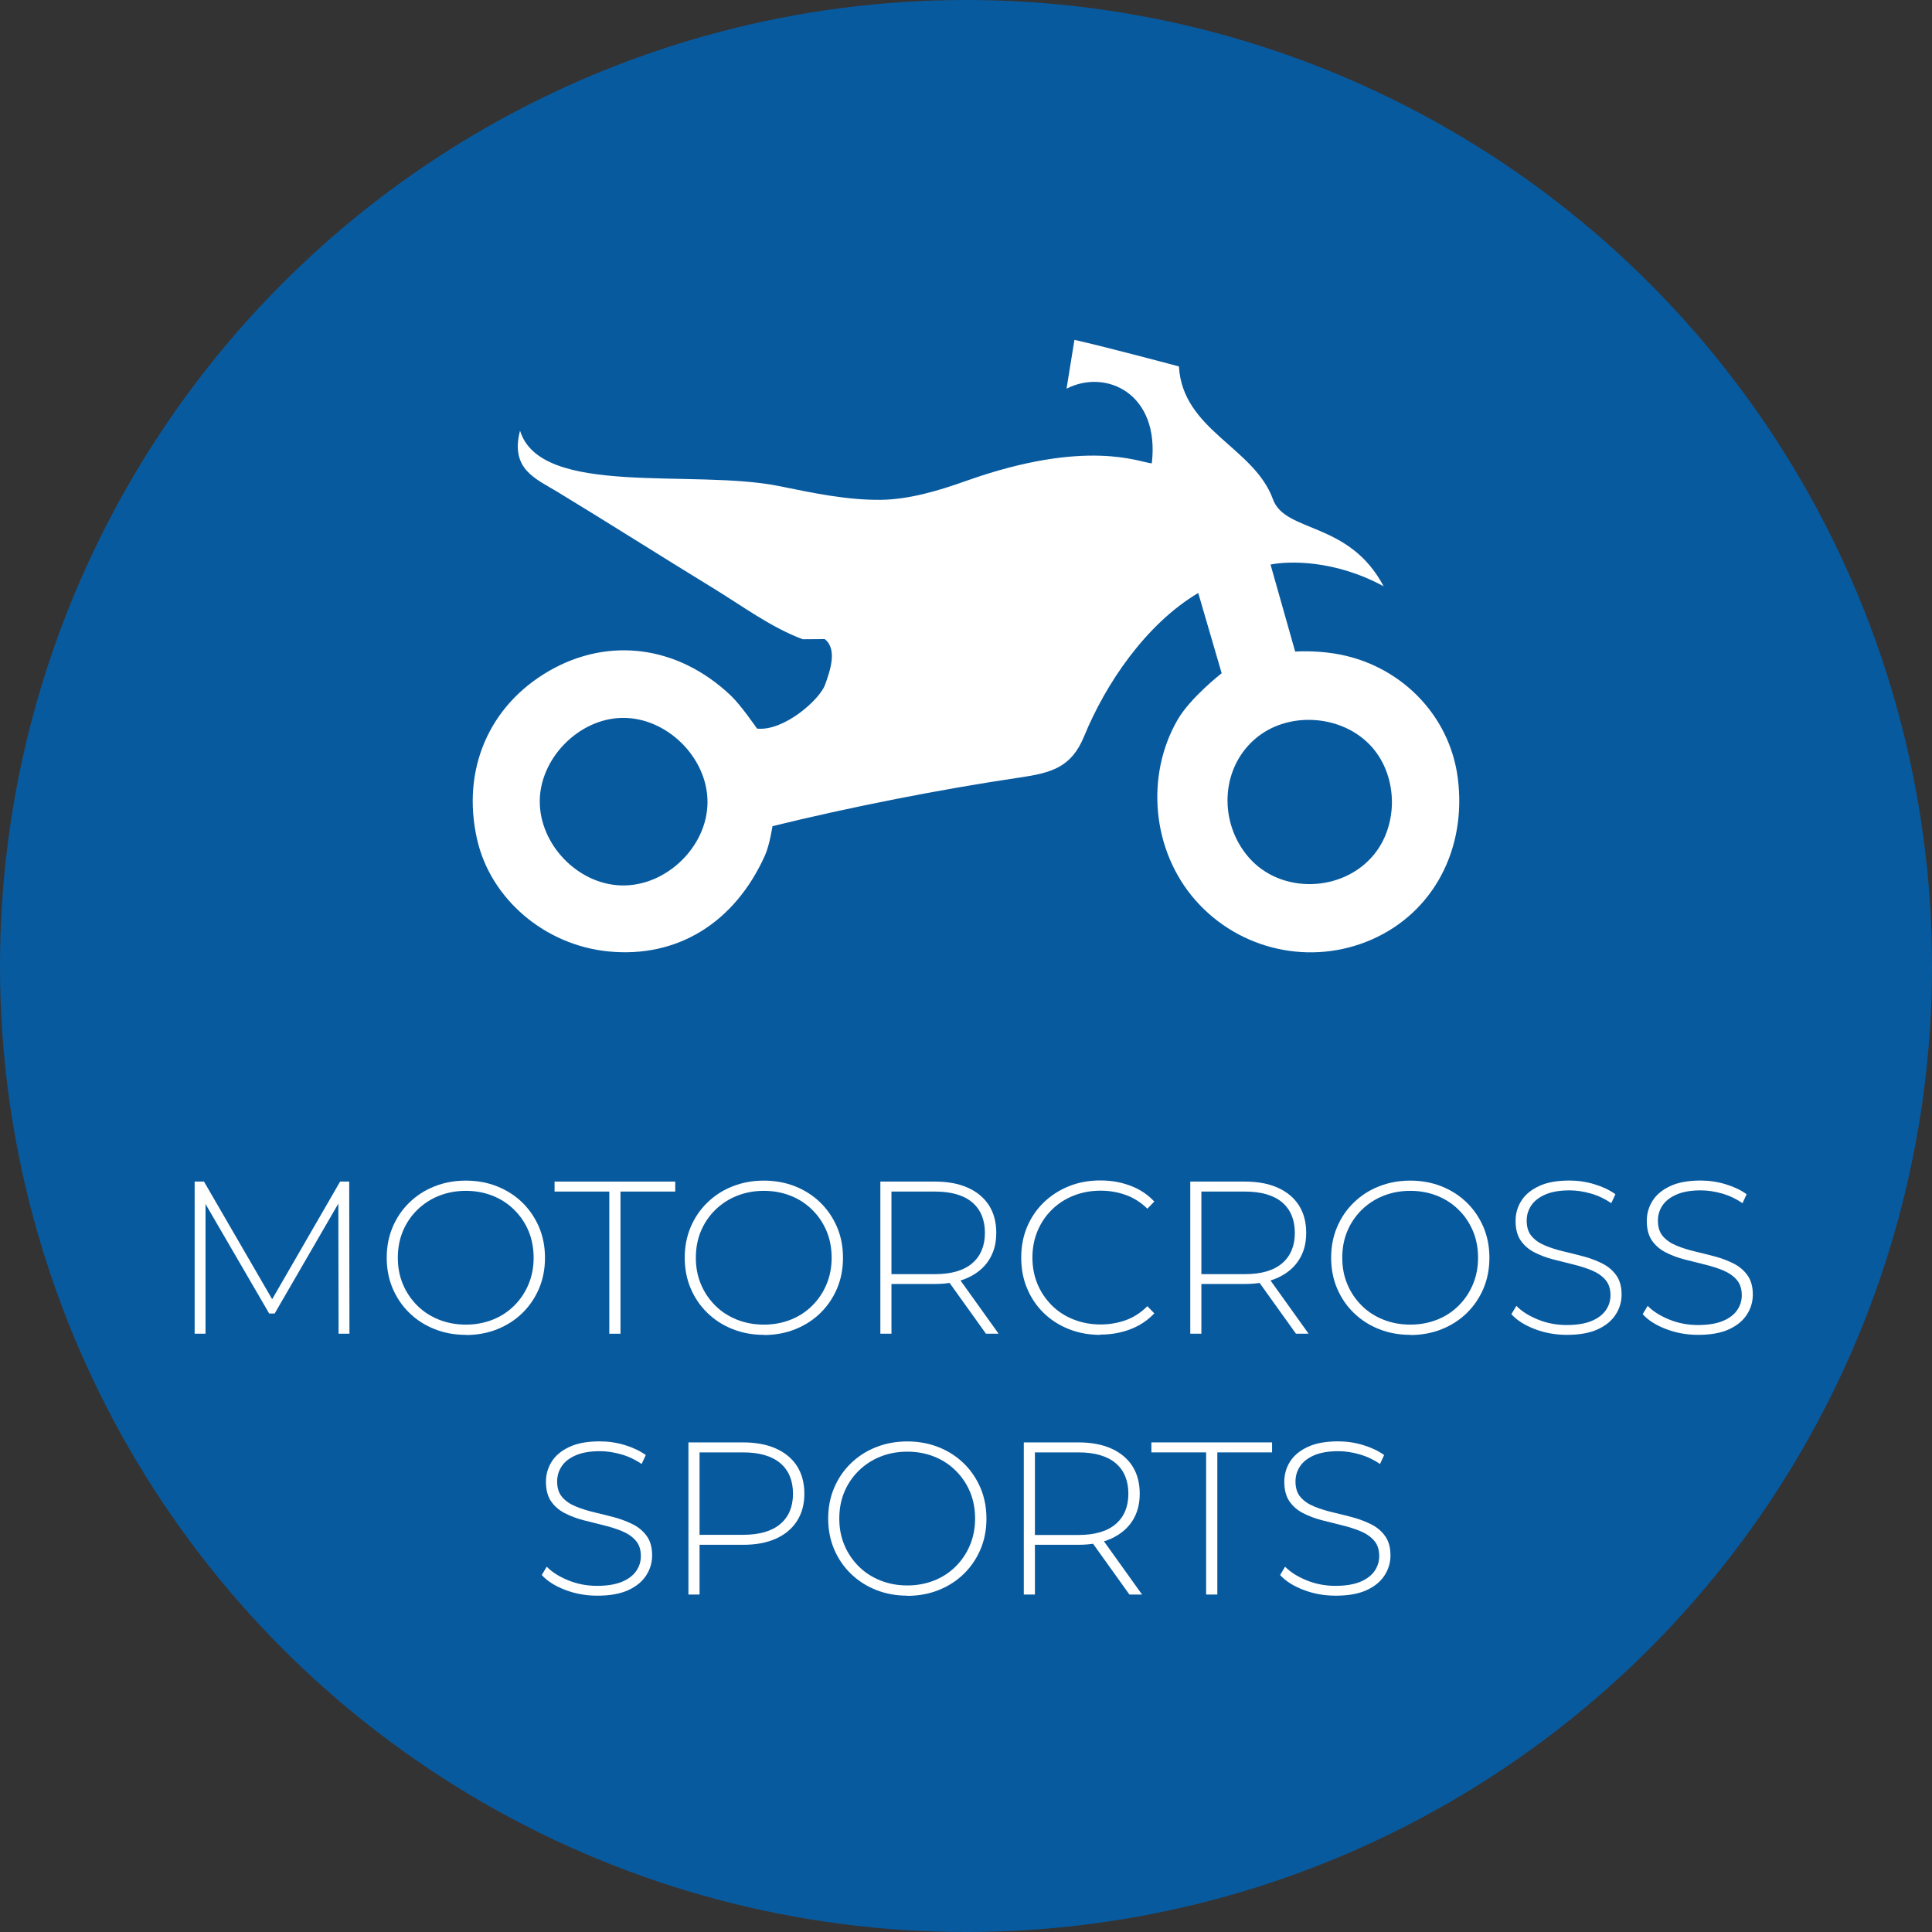
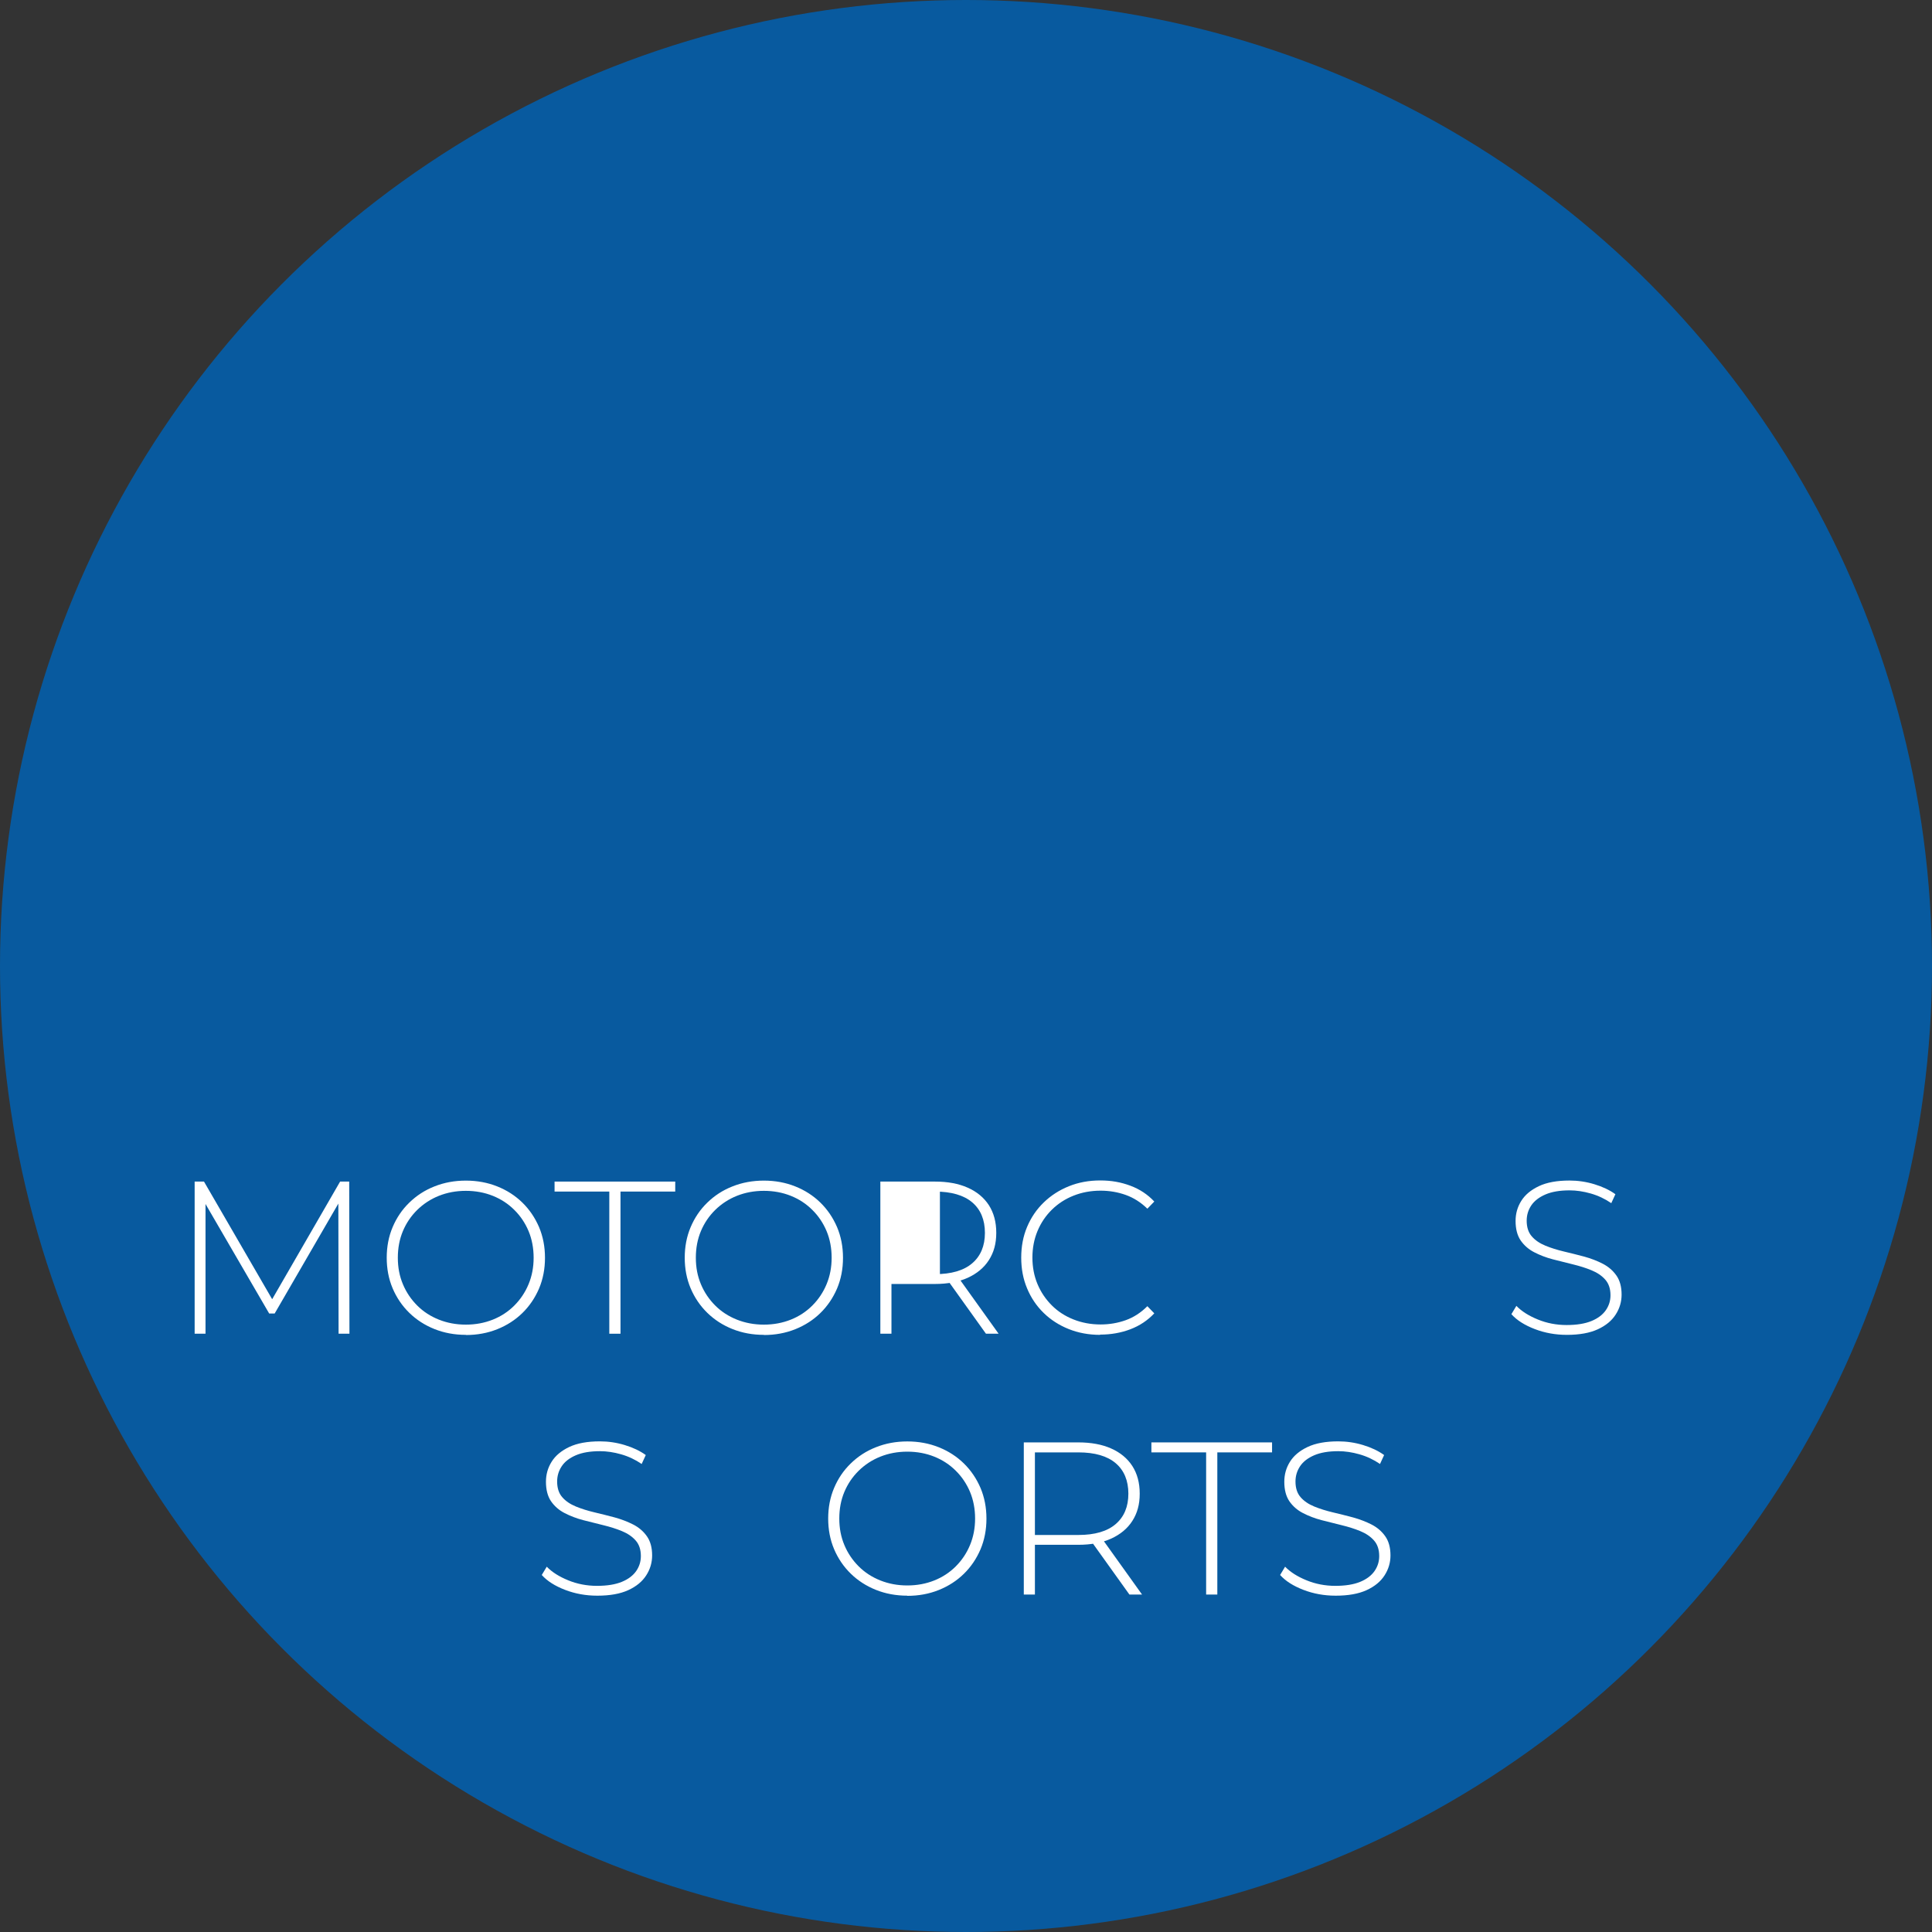
<svg xmlns="http://www.w3.org/2000/svg" viewBox="0 0 240 240" data-name="Layer 2" id="Layer_2">
  <rect x="0" y="0" width="240" height="240" fill="#333333" stroke="none" />
  <defs>
    <style>
      .cls-1 {
        fill: #fff;
      }

      .cls-1, .cls-2 {
        stroke-width: 0px;
      }

      .cls-2 {
        fill: #085a9f;
      }
    </style>
  </defs>
  <g data-name="Layer 1" id="Layer_1-2">
    <g>
      <circle r="120" cy="120" cx="120" class="cls-2" />
      <g>
        <path d="M24.18,165.68v-18.9h1.16l8.78,15.15h-.62l8.75-15.15h1.13l.03,18.9h-1.35l-.03-16.82h.38l-8.29,14.31h-.68l-8.32-14.31h.41v16.82h-1.35Z" class="cls-1" />
        <path d="M57.87,165.82c-1.4,0-2.7-.24-3.9-.72-1.2-.48-2.24-1.15-3.13-2.02-.89-.87-1.58-1.89-2.07-3.05-.49-1.16-.73-2.43-.73-3.79s.24-2.63.73-3.79c.49-1.16,1.17-2.18,2.07-3.05.89-.87,1.93-1.55,3.13-2.02,1.2-.48,2.5-.72,3.9-.72s2.7.24,3.9.72c1.2.48,2.24,1.15,3.12,2.01.88.86,1.57,1.88,2.07,3.04.49,1.16.74,2.43.74,3.82s-.25,2.66-.74,3.82c-.5,1.16-1.18,2.17-2.07,3.04-.88.86-1.92,1.53-3.12,2.01-1.2.48-2.5.72-3.9.72ZM57.87,164.55c1.21,0,2.32-.21,3.35-.62,1.03-.41,1.92-1,2.67-1.75.76-.76,1.35-1.64,1.77-2.65.42-1.01.63-2.11.63-3.29s-.21-2.31-.63-3.31c-.42-1-1.01-1.88-1.77-2.63-.76-.76-1.65-1.34-2.67-1.75-1.03-.41-2.14-.62-3.35-.62s-2.32.21-3.35.62c-1.03.41-1.92,1-2.69,1.75-.77.76-1.36,1.63-1.78,2.63-.42,1-.63,2.1-.63,3.31s.21,2.29.63,3.29c.42,1.01,1.02,1.89,1.78,2.65.76.76,1.66,1.34,2.69,1.75,1.03.41,2.14.62,3.35.62Z" class="cls-1" />
        <path d="M75.69,165.68v-17.66h-6.8v-1.24h14.99v1.24h-6.8v17.66h-1.38Z" class="cls-1" />
        <path d="M94.89,165.82c-1.4,0-2.7-.24-3.9-.72-1.2-.48-2.24-1.15-3.13-2.02-.89-.87-1.58-1.89-2.07-3.05-.49-1.16-.73-2.43-.73-3.79s.24-2.63.73-3.79c.49-1.16,1.17-2.18,2.07-3.05.89-.87,1.93-1.55,3.13-2.02,1.2-.48,2.5-.72,3.9-.72s2.7.24,3.9.72c1.2.48,2.24,1.15,3.12,2.01.88.86,1.57,1.88,2.07,3.04.49,1.16.74,2.43.74,3.82s-.25,2.66-.74,3.82c-.5,1.16-1.18,2.17-2.07,3.04-.88.86-1.92,1.53-3.12,2.01-1.2.48-2.5.72-3.9.72ZM94.89,164.55c1.21,0,2.32-.21,3.35-.62,1.03-.41,1.92-1,2.67-1.75.76-.76,1.35-1.64,1.77-2.65.42-1.01.63-2.11.63-3.29s-.21-2.31-.63-3.31c-.42-1-1.01-1.88-1.77-2.63-.76-.76-1.65-1.34-2.67-1.75-1.03-.41-2.14-.62-3.35-.62s-2.32.21-3.35.62c-1.03.41-1.92,1-2.69,1.75-.77.76-1.36,1.63-1.78,2.63-.42,1-.63,2.1-.63,3.31s.21,2.29.63,3.29c.42,1.01,1.02,1.89,1.78,2.65.76.76,1.66,1.34,2.69,1.75,1.03.41,2.14.62,3.35.62Z" class="cls-1" />
-         <path d="M109.36,165.68v-18.9h6.78c1.58,0,2.94.25,4.08.76,1.13.5,2.01,1.23,2.62,2.17.61.95.92,2.09.92,3.44s-.31,2.44-.92,3.39c-.61.95-1.49,1.67-2.62,2.19-1.13.51-2.49.77-4.08.77h-6.02l.62-.65v6.83h-1.38ZM110.74,158.93l-.62-.65h6.02c2.03,0,3.58-.45,4.63-1.35,1.05-.9,1.58-2.16,1.58-3.78s-.53-2.9-1.58-3.79c-1.05-.89-2.6-1.34-4.63-1.34h-6.02l.62-.67v11.58ZM122.48,165.68l-4.91-6.86h1.57l4.91,6.86h-1.57Z" class="cls-1" />
+         <path d="M109.36,165.68v-18.9h6.78c1.58,0,2.94.25,4.08.76,1.13.5,2.01,1.23,2.62,2.17.61.95.92,2.09.92,3.44s-.31,2.44-.92,3.39c-.61.95-1.49,1.67-2.62,2.19-1.13.51-2.49.77-4.08.77h-6.02l.62-.65v6.83h-1.38ZM110.74,158.93l-.62-.65h6.02c2.03,0,3.58-.45,4.63-1.35,1.05-.9,1.58-2.16,1.58-3.78s-.53-2.9-1.58-3.79c-1.05-.89-2.6-1.34-4.63-1.34l.62-.67v11.58ZM122.48,165.68l-4.91-6.86h1.57l4.91,6.86h-1.57Z" class="cls-1" />
        <path d="M136.66,165.82c-1.4,0-2.7-.24-3.9-.72-1.2-.48-2.24-1.15-3.12-2.01-.88-.86-1.57-1.88-2.05-3.04-.49-1.16-.73-2.43-.73-3.82s.24-2.66.73-3.82c.49-1.16,1.17-2.17,2.07-3.04.89-.86,1.93-1.53,3.12-2.01s2.48-.72,3.89-.72,2.58.22,3.74.65c1.16.43,2.16,1.09,2.98,1.97l-.86.89c-.81-.79-1.71-1.36-2.69-1.71-.98-.35-2.02-.53-3.12-.53-1.21,0-2.33.21-3.36.62-1.04.41-1.94,1-2.7,1.75-.77.76-1.36,1.64-1.78,2.65-.42,1.01-.63,2.11-.63,3.29s.21,2.29.63,3.29c.42,1.01,1.02,1.89,1.78,2.65.76.76,1.66,1.34,2.7,1.75,1.03.41,2.16.62,3.36.62,1.1,0,2.14-.18,3.12-.53.98-.35,1.88-.93,2.69-1.74l.86.89c-.83.88-1.82,1.54-2.98,1.98-1.16.44-2.41.66-3.74.66Z" class="cls-1" />
-         <path d="M147.86,165.68v-18.9h6.78c1.58,0,2.94.25,4.08.76,1.13.5,2.01,1.23,2.62,2.17.61.95.92,2.09.92,3.44s-.31,2.44-.92,3.39c-.61.95-1.49,1.67-2.62,2.19-1.13.51-2.49.77-4.08.77h-6.02l.62-.65v6.83h-1.38ZM149.24,158.93l-.62-.65h6.02c2.03,0,3.58-.45,4.63-1.35,1.05-.9,1.58-2.16,1.58-3.78s-.53-2.9-1.58-3.79c-1.05-.89-2.6-1.34-4.63-1.34h-6.02l.62-.67v11.58ZM160.99,165.68l-4.91-6.86h1.57l4.91,6.86h-1.57Z" class="cls-1" />
-         <path d="M175.19,165.82c-1.4,0-2.7-.24-3.9-.72-1.2-.48-2.24-1.15-3.13-2.02-.89-.87-1.58-1.89-2.07-3.05-.49-1.16-.73-2.43-.73-3.79s.24-2.63.73-3.79c.49-1.16,1.17-2.18,2.07-3.05.89-.87,1.93-1.55,3.13-2.02,1.2-.48,2.5-.72,3.9-.72s2.7.24,3.9.72c1.2.48,2.24,1.15,3.12,2.01.88.86,1.57,1.88,2.07,3.04.49,1.16.74,2.43.74,3.82s-.25,2.66-.74,3.82c-.5,1.16-1.18,2.17-2.07,3.04-.88.86-1.92,1.53-3.12,2.01-1.2.48-2.5.72-3.9.72ZM175.19,164.55c1.21,0,2.32-.21,3.35-.62,1.03-.41,1.92-1,2.67-1.75.76-.76,1.35-1.64,1.77-2.65.42-1.01.63-2.11.63-3.29s-.21-2.31-.63-3.31c-.42-1-1.01-1.88-1.77-2.63-.76-.76-1.65-1.34-2.67-1.75-1.03-.41-2.14-.62-3.35-.62s-2.32.21-3.35.62c-1.03.41-1.92,1-2.69,1.75-.77.76-1.36,1.63-1.78,2.63-.42,1-.63,2.1-.63,3.31s.21,2.29.63,3.29c.42,1.01,1.02,1.89,1.78,2.65.76.76,1.66,1.34,2.69,1.75,1.03.41,2.14.62,3.35.62Z" class="cls-1" />
        <path d="M194.63,165.82c-1.4,0-2.73-.24-3.98-.72-1.25-.48-2.22-1.09-2.9-1.85l.62-1.03c.65.67,1.53,1.23,2.66,1.69,1.12.46,2.32.69,3.58.69s2.29-.17,3.09-.5c.8-.33,1.39-.78,1.78-1.34.39-.56.58-1.18.58-1.86,0-.81-.22-1.46-.65-1.94-.43-.49-1-.87-1.7-1.16-.7-.29-1.47-.53-2.29-.73-.83-.2-1.67-.41-2.51-.63-.85-.22-1.62-.52-2.32-.88-.7-.36-1.26-.85-1.69-1.47-.42-.62-.63-1.43-.63-2.42,0-.9.23-1.73.7-2.48.47-.76,1.2-1.37,2.19-1.84.99-.47,2.26-.7,3.81-.7,1.04,0,2.07.15,3.09.46,1.02.31,1.89.72,2.61,1.24l-.51,1.11c-.79-.54-1.64-.94-2.55-1.2-.91-.26-1.79-.39-2.63-.39-1.21,0-2.21.17-3,.51-.79.34-1.38.8-1.76,1.36-.38.57-.57,1.2-.57,1.9,0,.81.21,1.46.63,1.94.42.49.99.87,1.69,1.16.7.29,1.48.53,2.32.73.85.2,1.68.41,2.51.63.83.23,1.59.52,2.29.88.7.36,1.27.85,1.7,1.46.43.61.65,1.4.65,2.38,0,.88-.24,1.71-.73,2.47-.49.77-1.23,1.38-2.23,1.84s-2.28.69-3.85.69Z" class="cls-1" />
-         <path d="M210.94,165.82c-1.4,0-2.73-.24-3.98-.72-1.25-.48-2.22-1.09-2.9-1.85l.62-1.03c.65.67,1.53,1.23,2.66,1.69,1.12.46,2.32.69,3.58.69s2.29-.17,3.09-.5c.8-.33,1.39-.78,1.78-1.34.39-.56.58-1.18.58-1.86,0-.81-.22-1.46-.65-1.94-.43-.49-1-.87-1.7-1.16-.7-.29-1.47-.53-2.3-.73-.83-.2-1.67-.41-2.51-.63-.85-.22-1.62-.52-2.32-.88-.7-.36-1.26-.85-1.69-1.47-.42-.62-.63-1.43-.63-2.42,0-.9.23-1.73.7-2.48.47-.76,1.2-1.37,2.19-1.84.99-.47,2.26-.7,3.81-.7,1.04,0,2.07.15,3.09.46,1.02.31,1.89.72,2.61,1.24l-.51,1.11c-.79-.54-1.64-.94-2.55-1.2-.91-.26-1.79-.39-2.63-.39-1.21,0-2.21.17-3,.51-.79.34-1.38.8-1.76,1.36-.38.57-.57,1.2-.57,1.9,0,.81.21,1.46.63,1.94.42.49.99.87,1.69,1.16.7.29,1.48.53,2.32.73.85.2,1.68.41,2.51.63.83.23,1.59.52,2.29.88.7.36,1.27.85,1.7,1.46.43.61.65,1.4.65,2.38,0,.88-.24,1.71-.73,2.47-.49.77-1.23,1.38-2.23,1.84-1,.46-2.28.69-3.85.69Z" class="cls-1" />
        <path d="M74.18,198.22c-1.4,0-2.73-.24-3.98-.72-1.25-.48-2.22-1.09-2.9-1.85l.62-1.03c.65.67,1.53,1.23,2.66,1.69,1.12.46,2.32.69,3.58.69s2.29-.17,3.09-.5c.8-.33,1.39-.78,1.78-1.34.39-.56.58-1.18.58-1.86,0-.81-.22-1.46-.65-1.94-.43-.49-1-.87-1.7-1.16-.7-.29-1.47-.53-2.29-.73-.83-.2-1.67-.41-2.51-.63-.85-.22-1.62-.52-2.32-.88-.7-.36-1.26-.85-1.69-1.47-.42-.62-.63-1.43-.63-2.42,0-.9.23-1.73.7-2.48.47-.76,1.2-1.37,2.19-1.84.99-.47,2.26-.7,3.81-.7,1.04,0,2.07.15,3.09.46,1.02.31,1.89.72,2.61,1.24l-.51,1.11c-.79-.54-1.64-.94-2.55-1.2-.91-.26-1.79-.39-2.63-.39-1.21,0-2.21.17-3,.51-.79.34-1.38.8-1.75,1.36-.38.57-.57,1.2-.57,1.9,0,.81.21,1.46.63,1.94.42.49.99.87,1.69,1.16.7.29,1.48.53,2.32.73.85.2,1.68.41,2.51.63.83.23,1.59.52,2.3.88.7.36,1.27.85,1.7,1.46.43.61.65,1.4.65,2.38,0,.88-.24,1.71-.73,2.47-.49.77-1.23,1.38-2.23,1.84s-2.28.69-3.85.69Z" class="cls-1" />
-         <path d="M85.52,198.08v-18.9h6.78c1.58,0,2.94.25,4.08.76,1.13.5,2.01,1.23,2.62,2.17.61.95.92,2.09.92,3.44s-.31,2.45-.92,3.4c-.61.95-1.48,1.68-2.62,2.19s-2.49.76-4.08.76h-6.02l.62-.65v6.83h-1.38ZM86.9,191.33l-.62-.67h6.02c2.03,0,3.58-.45,4.63-1.34,1.05-.89,1.58-2.15,1.58-3.77s-.53-2.9-1.58-3.79c-1.05-.89-2.6-1.34-4.63-1.34h-6.02l.62-.67v11.58Z" class="cls-1" />
        <path d="M112.71,198.22c-1.4,0-2.7-.24-3.9-.72-1.2-.48-2.24-1.15-3.13-2.02-.89-.87-1.58-1.89-2.07-3.05-.49-1.16-.73-2.43-.73-3.79s.24-2.63.73-3.79c.49-1.16,1.17-2.18,2.07-3.05.89-.87,1.93-1.55,3.13-2.02,1.2-.48,2.5-.72,3.9-.72s2.7.24,3.9.72c1.2.48,2.24,1.15,3.12,2.01.88.86,1.57,1.88,2.07,3.04.49,1.16.74,2.43.74,3.82s-.25,2.66-.74,3.82c-.5,1.16-1.18,2.17-2.07,3.04-.88.86-1.92,1.53-3.12,2.01-1.2.48-2.5.72-3.9.72ZM112.71,196.95c1.21,0,2.32-.21,3.35-.62,1.03-.41,1.92-1,2.67-1.75.76-.76,1.35-1.64,1.77-2.65.42-1.01.63-2.11.63-3.29s-.21-2.31-.63-3.31c-.42-1-1.01-1.88-1.77-2.63-.76-.76-1.65-1.34-2.67-1.75-1.03-.41-2.14-.62-3.35-.62s-2.32.21-3.35.62c-1.03.41-1.92,1-2.69,1.75-.77.76-1.36,1.63-1.78,2.63-.42,1-.63,2.1-.63,3.31s.21,2.29.63,3.29c.42,1.01,1.02,1.89,1.78,2.65.76.76,1.66,1.34,2.69,1.75,1.03.41,2.14.62,3.35.62Z" class="cls-1" />
        <path d="M127.18,198.08v-18.9h6.78c1.58,0,2.94.25,4.08.76,1.13.5,2.01,1.23,2.62,2.17.61.95.92,2.09.92,3.44s-.31,2.44-.92,3.39c-.61.95-1.49,1.67-2.62,2.19-1.13.51-2.49.77-4.08.77h-6.02l.62-.65v6.83h-1.38ZM128.56,191.33l-.62-.65h6.02c2.03,0,3.58-.45,4.63-1.35,1.05-.9,1.58-2.16,1.58-3.78s-.53-2.9-1.58-3.79c-1.05-.89-2.6-1.34-4.63-1.34h-6.02l.62-.67v11.58ZM140.3,198.08l-4.91-6.86h1.57l4.91,6.86h-1.57Z" class="cls-1" />
        <path d="M149.83,198.08v-17.66h-6.8v-1.24h14.99v1.24h-6.8v17.66h-1.38Z" class="cls-1" />
        <path d="M165.9,198.22c-1.4,0-2.73-.24-3.98-.72-1.25-.48-2.22-1.09-2.9-1.85l.62-1.03c.65.67,1.53,1.23,2.66,1.69,1.12.46,2.32.69,3.58.69s2.29-.17,3.09-.5c.8-.33,1.39-.78,1.78-1.34.39-.56.58-1.18.58-1.86,0-.81-.22-1.46-.65-1.94-.43-.49-1-.87-1.7-1.16-.7-.29-1.47-.53-2.29-.73-.83-.2-1.67-.41-2.51-.63-.85-.22-1.62-.52-2.32-.88-.7-.36-1.26-.85-1.69-1.47-.42-.62-.63-1.43-.63-2.42,0-.9.23-1.73.7-2.48.47-.76,1.2-1.37,2.19-1.84.99-.47,2.26-.7,3.81-.7,1.04,0,2.07.15,3.09.46,1.02.31,1.89.72,2.61,1.24l-.51,1.11c-.79-.54-1.64-.94-2.55-1.2-.91-.26-1.79-.39-2.63-.39-1.21,0-2.21.17-3,.51-.79.34-1.38.8-1.75,1.36-.38.57-.57,1.2-.57,1.9,0,.81.21,1.46.63,1.94.42.49.99.87,1.69,1.16.7.29,1.48.53,2.32.73.85.2,1.68.41,2.51.63.83.23,1.59.52,2.3.88.7.36,1.27.85,1.7,1.46.43.61.65,1.4.65,2.38,0,.88-.24,1.71-.73,2.47-.49.77-1.23,1.38-2.23,1.84s-2.28.69-3.85.69Z" class="cls-1" />
      </g>
      <g id="E2xnOG">
-         <path d="M143.08,57.57c1.03-8.66-5.66-11.81-10.59-9.29.3-1.84.59-3.66.98-6.06,3.99.89,12.98,3.3,12.98,3.3.45,7.93,9.33,10.02,11.68,16.5,1.52,4.21,9.45,2.68,13.75,10.81-6.15-3.34-11.86-3.14-14.05-2.7l3.06,10.81s2.24-.17,4.84.24c8.09,1.26,14.34,7.55,15.36,15.46,1.14,8.86-3.06,16.74-10.71,20.08-7.55,3.3-16.4,1.33-21.87-4.88-5.4-6.13-6.26-15.43-2.23-22.42,1.6-2.77,5.48-5.79,5.48-5.79l-2.91-9.97c-6.48,3.85-11.49,11.24-14.18,17.81-1.58,3.86-4.05,4.54-8.02,5.12-9.73,1.44-21.12,3.68-30.69,6.04,0,0-.35,2.34-.94,3.65-3.75,8.33-10.86,12.76-19.44,11.91-7.92-.78-14.65-6.53-16.32-13.95-1.95-8.64,1.49-16.62,9.01-20.93,7.3-4.18,15.9-3.19,22.53,3.11,1.27,1.21,3.24,4.09,3.24,4.09,3.34.35,7.75-3.57,8.44-5.42.69-1.86,1.54-4.48-.03-5.7l-2.73.02c-3.97-1.48-7.51-4.14-11.18-6.38-6.46-3.95-12.84-8.01-19.31-11.94-2.68-1.63-5.87-2.79-4.63-7.59,2.55,8.33,21.52,4.71,32.22,6.89,4.16.85,8.42,1.75,12.62,1.7,3.55-.05,7.21-1.15,10.57-2.35,15.06-5.35,21.62-2.27,23.07-2.18ZM172.91,99.72c.01-2.51-.81-5.02-2.48-6.91-3.6-4.08-10.51-4.57-14.61-.94-4.28,3.79-4.37,10.45-.67,14.67,4,4.57,11.68,4.31,15.52-.37,1.48-1.8,2.22-4.13,2.24-6.46ZM87.89,99.64c.01-5.55-5.1-10.58-10.65-10.46-5.35.11-10.18,5.03-10.19,10.37,0,5.38,4.73,10.28,10.1,10.44,5.57.17,10.73-4.8,10.74-10.35Z" class="cls-1" />
-       </g>
+         </g>
    </g>
  </g>
</svg>